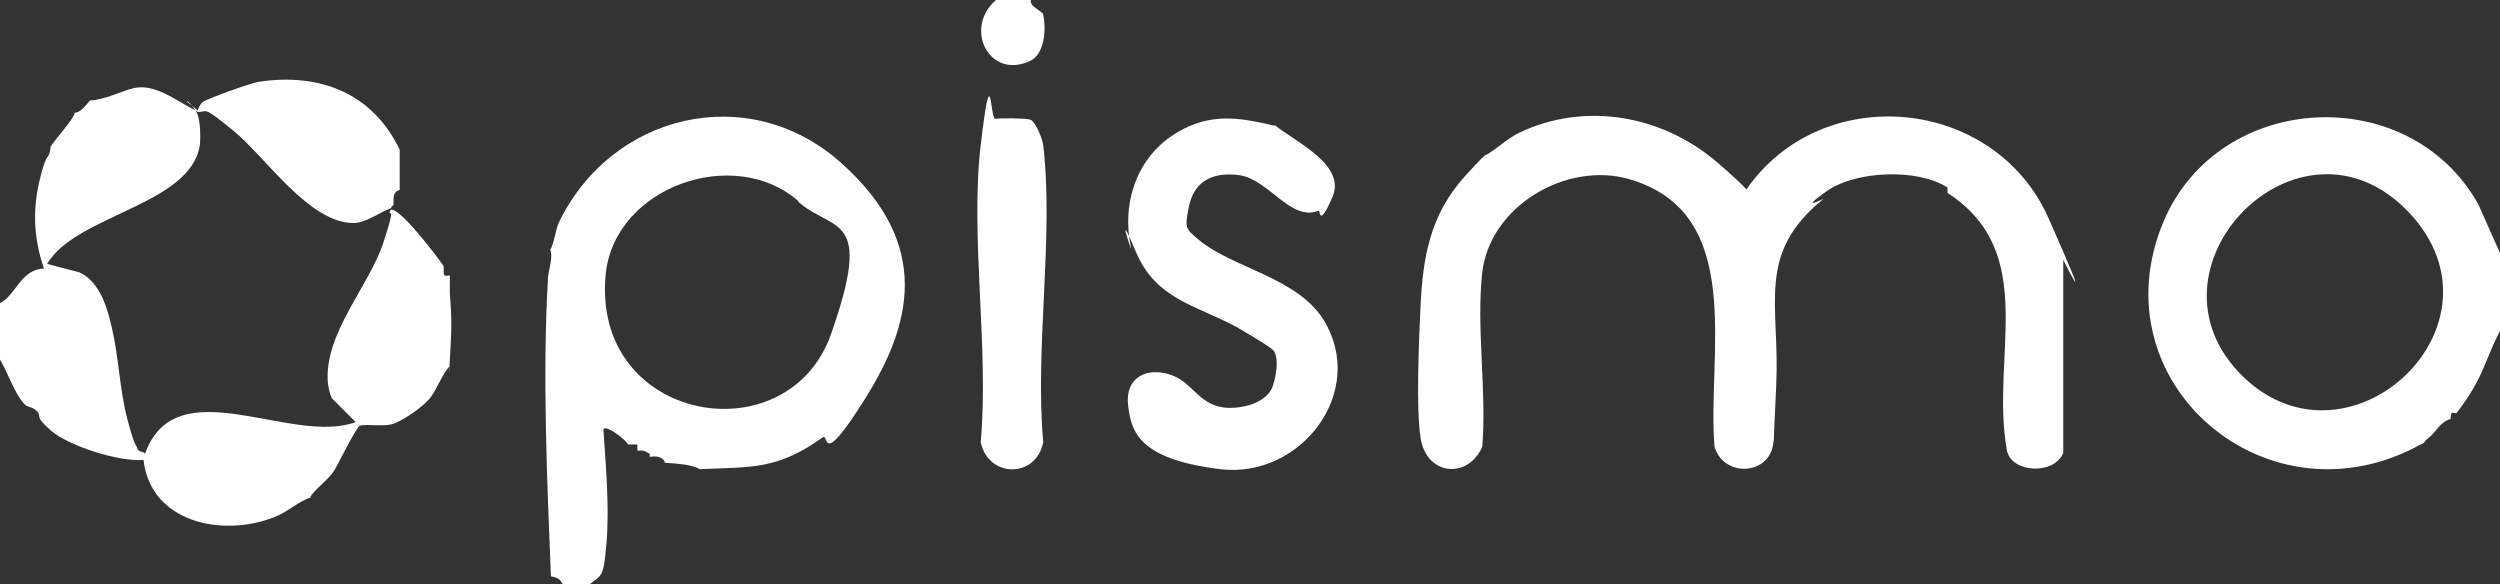
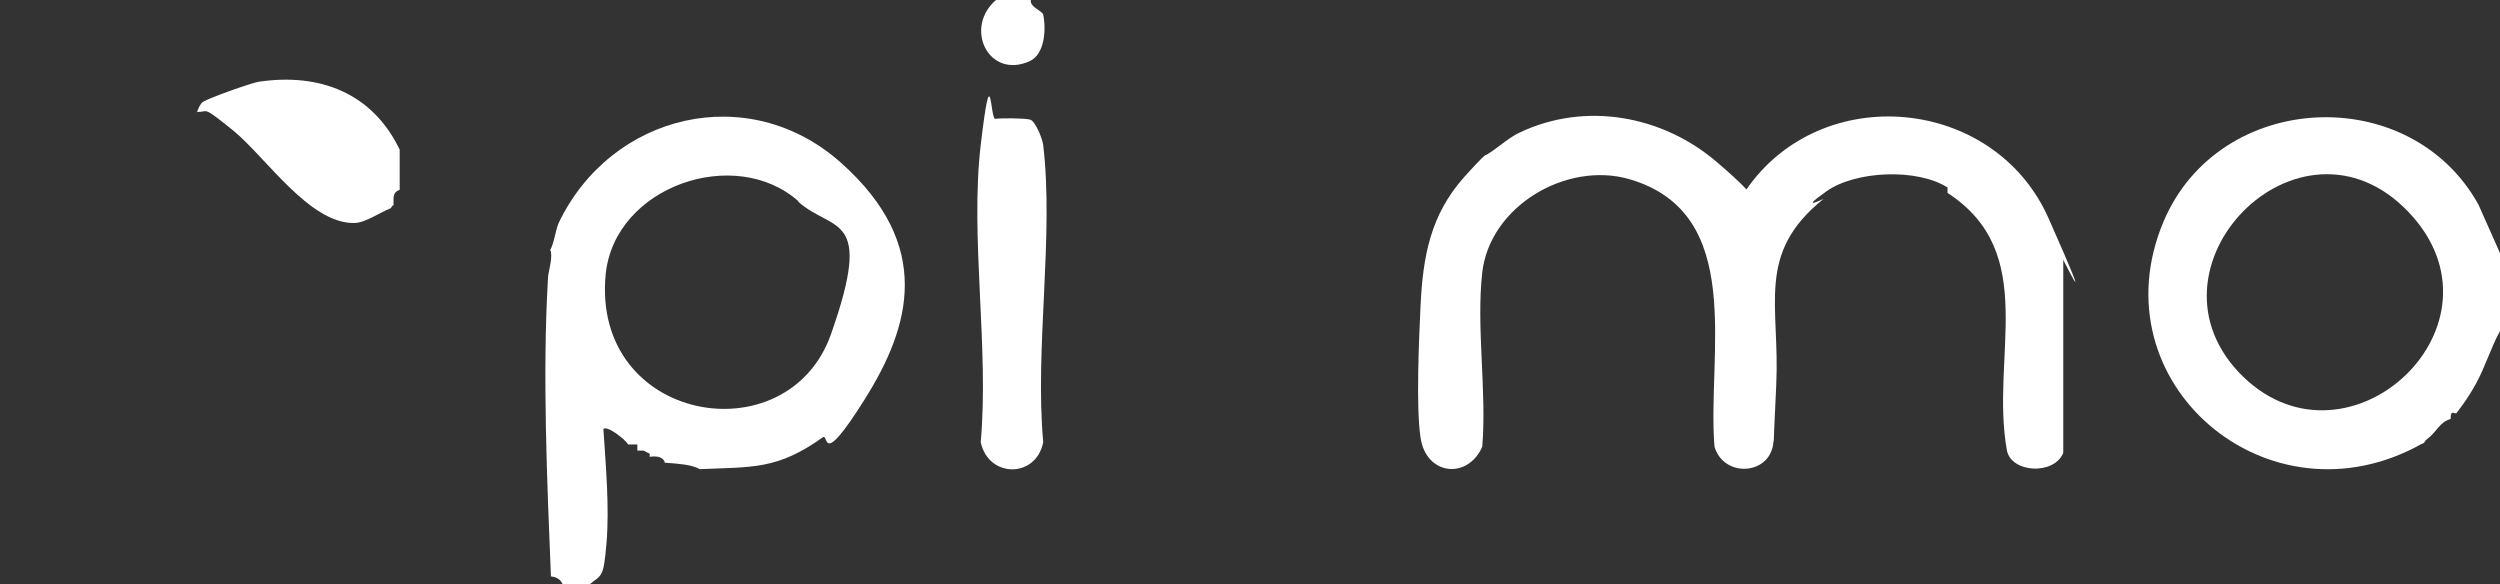
<svg xmlns="http://www.w3.org/2000/svg" id="Camada_1" version="1.1" viewBox="0 0 324 75.7">
  <rect x="0" y="0" width="324" height="75.7" fill="#333333" stroke="none" />
  <defs>
    <style>
      .st0 {
        fill: #fff;
      }
    </style>
  </defs>
  <path class="st0" d="M25.5,14.6c.2-.5.4-1.1.8-1.4.8-.5,6.1-2.4,7.2-2.6,8-1.2,14.8,1.5,18.3,8.8,0,.7,0,1.4,0,2s0,1.4,0,2,0,.8,0,1.2c-.6.2-.8.6-.8,1.2,0,0,0,.6,0,.8-.2,0-.3.4-.4.4-1.5.6-3.3,1.9-4.7,1.9-5.8.1-11.5-8.6-15.7-12s-3.1-2.3-4.7-2.4Z" />
-   <path class="st0" d="M12.1,13c5-.9,5.3-3.3,10.9,0s.8,0,1.2.1,1.3,1.4,1.3,1.5c.5,1,.5,3.2.4,4.2-1.2,7.8-16,9-19.8,15.4l4.2,1.1c2.6,1.2,3.6,4.5,4.2,7.2.9,3.8,1,8,2,11.8s1.1,3.2,1.3,3.8.7.3,1,.7c4-11.2,19-1,27.3-4.1l-3.1-3.1c-.3-.6-.4-1.3-.5-1.9-.6-6.4,5.3-12.5,7.2-18.3s.4-2.8.9-4.2c1.1-.5,6.1,6.1,6.9,7.3,0,0,0,.4,0,.4,0,.9,0,.9.8.8,0,.8,0,1.6,0,2.4.3,3.5.2,5.1,0,8.5s0,.5,0,.8c-1,1.1-1.6,2.9-2.5,4.1s-3.8,3.2-5.1,3.5-3.6-.1-4.1.2-2.8,5-3.3,5.8c-.8,1.2-2,2-2.8,3s0,.3,0,.4c-1.8.5-3.1,1.9-4.9,2.6-6.8,2.7-16.1.7-17-7.4-3.1.3-9.7-1.8-12-3.8s-1.1-1.8-1.8-2.5-1.1-.4-1.6-.9c-1.3-1.3-2.2-4.2-3.2-5.8v-7.3c2.1-1.1,2.7-4.4,5.7-4.5-1.3-3.8-1.5-7.4-.6-11.3s1.2-2.8,1.4-4,0-.3,0-.4c.5-.9,3.1-3.7,3.2-4.5.8,0,1.5-1.1,2-1.6.1,0,.3,0,.4,0Z" />
  <path class="st0" d="M71.3,32.4c.5-.8.7-2.6,1.1-3.5,6.8-14.2,24.6-18.5,36.6-7.8s9,21.2,3.1,30.6-4.6,4.3-5.5,5c-5.9,4.2-9.1,3.8-15.9,4.1-1.1-.6-2.8-.7-4.1-.8s-.3,0-.4,0c-.3-.9-1.2-.9-2-.8,0-.1,0-.3,0-.4l-.8-.4c-.2,0-.6,0-.8,0,0-.3,0-.5,0-.8-.3,0-.5,0-.8,0s-.3,0-.4,0c-.3-.6-2.7-2.5-3.2-2,.3,4.7.8,10.1.4,14.8s-.6,4-2.4,5.5h-3.2c-.3-.8-.8-1.1-1.6-1.2-.5-12.3-1.1-26.1-.4-38.3,0-1.3.6-2.5.4-3.8ZM103.5,26.1c-8.2-7.3-23.8-2-25,9.4-1.9,19.3,23.6,23.7,29.2,7.8s.3-13.1-4.3-17.2Z" />
  <path class="st0" d="M313.9,57.5c-19.9,11.2-42.3-7.9-33.5-28.8,7.2-17,31.9-18.2,40.8-2.2l2.8,6.3v10.1c-1.2,2.2-1.9,4.6-3.1,6.8s-2.4,3.6-2.5,3.8c-.3.3-.8-.6-.8.8-1.4.4-1.8,1.6-2.8,2.4s-.3.3-.4.4l-.4.4ZM312.8,28.2c-13.9-16-36,5.8-22.7,20,13.5,14.3,35.4-5.3,22.7-20Z" />
  <path class="st0" d="M133.6,0c-.2.9,1.5,1.4,1.6,1.9.4,1.9.2,5.1-1.7,6-5.4,2.5-8.7-4.4-4.3-8h4.5Z" />
  <path class="st0" d="M192.4,20.2c1.5-.8,3-2.3,4.5-3,8.6-4.1,18.6-2.2,25.6,3.8s3,3.8,3.8,3.6c9.8-14.2,32.2-12.1,39.2,3.7s1.1,3.7,1.9,5.4v25c-1.2,2.9-6.7,2.6-7.3-.3-2.2-12.2,4.3-25.6-7.7-33.4,0,0,0-.6,0-.7-3.9-2.5-11.9-2.2-15.7.5s-.3.9-.4,1c-8.8,7.1-5.6,13.7-6.1,24.1s-.2,5.9-.4,7.7c-.6,4-6.4,4.3-7.6.3-1-12,4.2-30.3-11.1-34.7-8.1-2.3-18,3.5-19,12.1-.8,7.1.6,15.4,0,22.6-1.9,4.3-7.3,3.7-8-1.2-.6-4-.2-12.7,0-17,.3-6.5,1.3-11.9,5.7-16.8s2.1-1.7,2.8-2.8Z" />
-   <path class="st0" d="M165.2,16.2c2.5,2.1,9.3,5.1,7.5,9.3s-1.6,1.7-1.8,1.8c-3.6,1.5-6.5-4.1-10.3-4.6s-5.9,1.1-6.5,4-.5,2.9,1.4,4.5c4.3,3.5,12.6,4.8,16,10.2,5.8,9.3-2.9,20.7-13.4,19.4s-11.5-4.8-11.9-8.3,2.3-4.9,5.3-4,3.7,3.8,7,4.3c2.2.3,5.8-.5,6.5-2.9s.5-3.8.1-4.4-4.2-2.7-4.8-3.1c-5.4-2.9-10.5-3.6-13.1-9.8s-.6-.1-.6-.4c-1.3-5.8.7-11.9,5.9-15,4.3-2.6,8.1-2,12.7-.9Z" />
  <path class="st0" d="M133.5,15.5c.7.2,1.6,2.5,1.7,3.3,1.4,11.9-1.1,26.3,0,38.5-.9,4.7-7.1,4.7-8.1,0,1.1-12.2-1.4-26.6,0-38.5s1.2-3.3,1.9-3.4,3.7-.1,4.5.1Z" />
</svg>